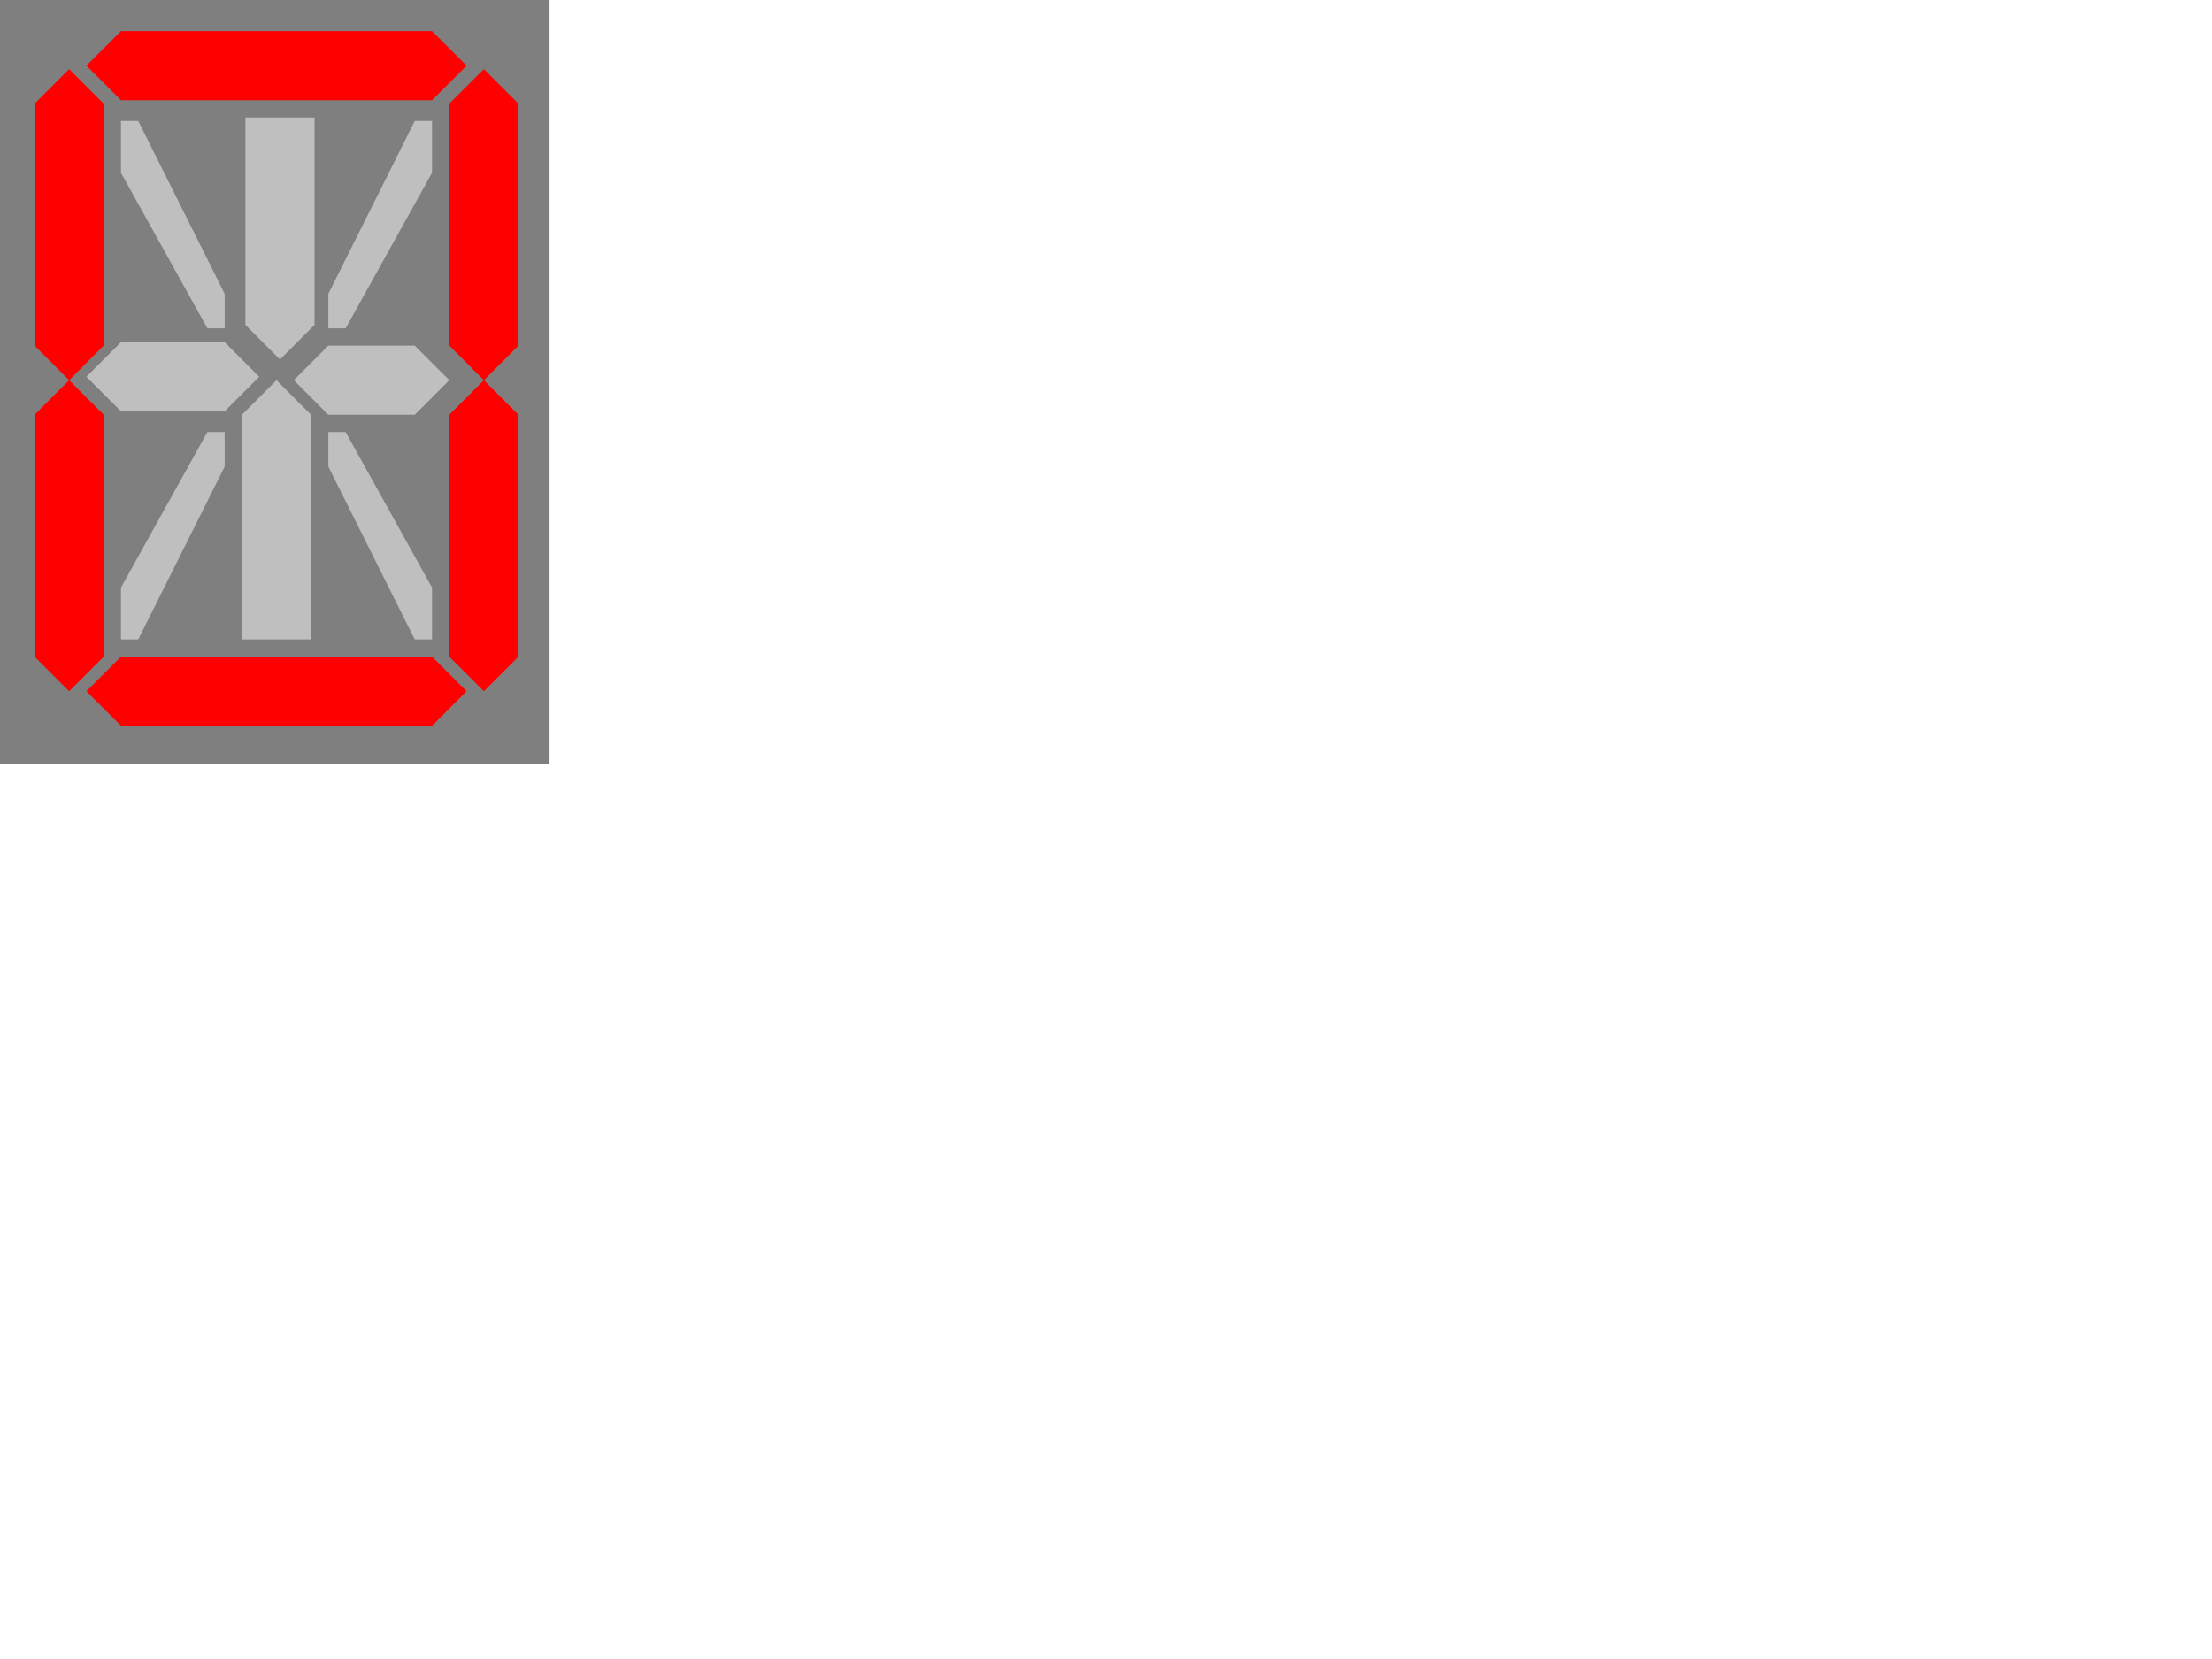
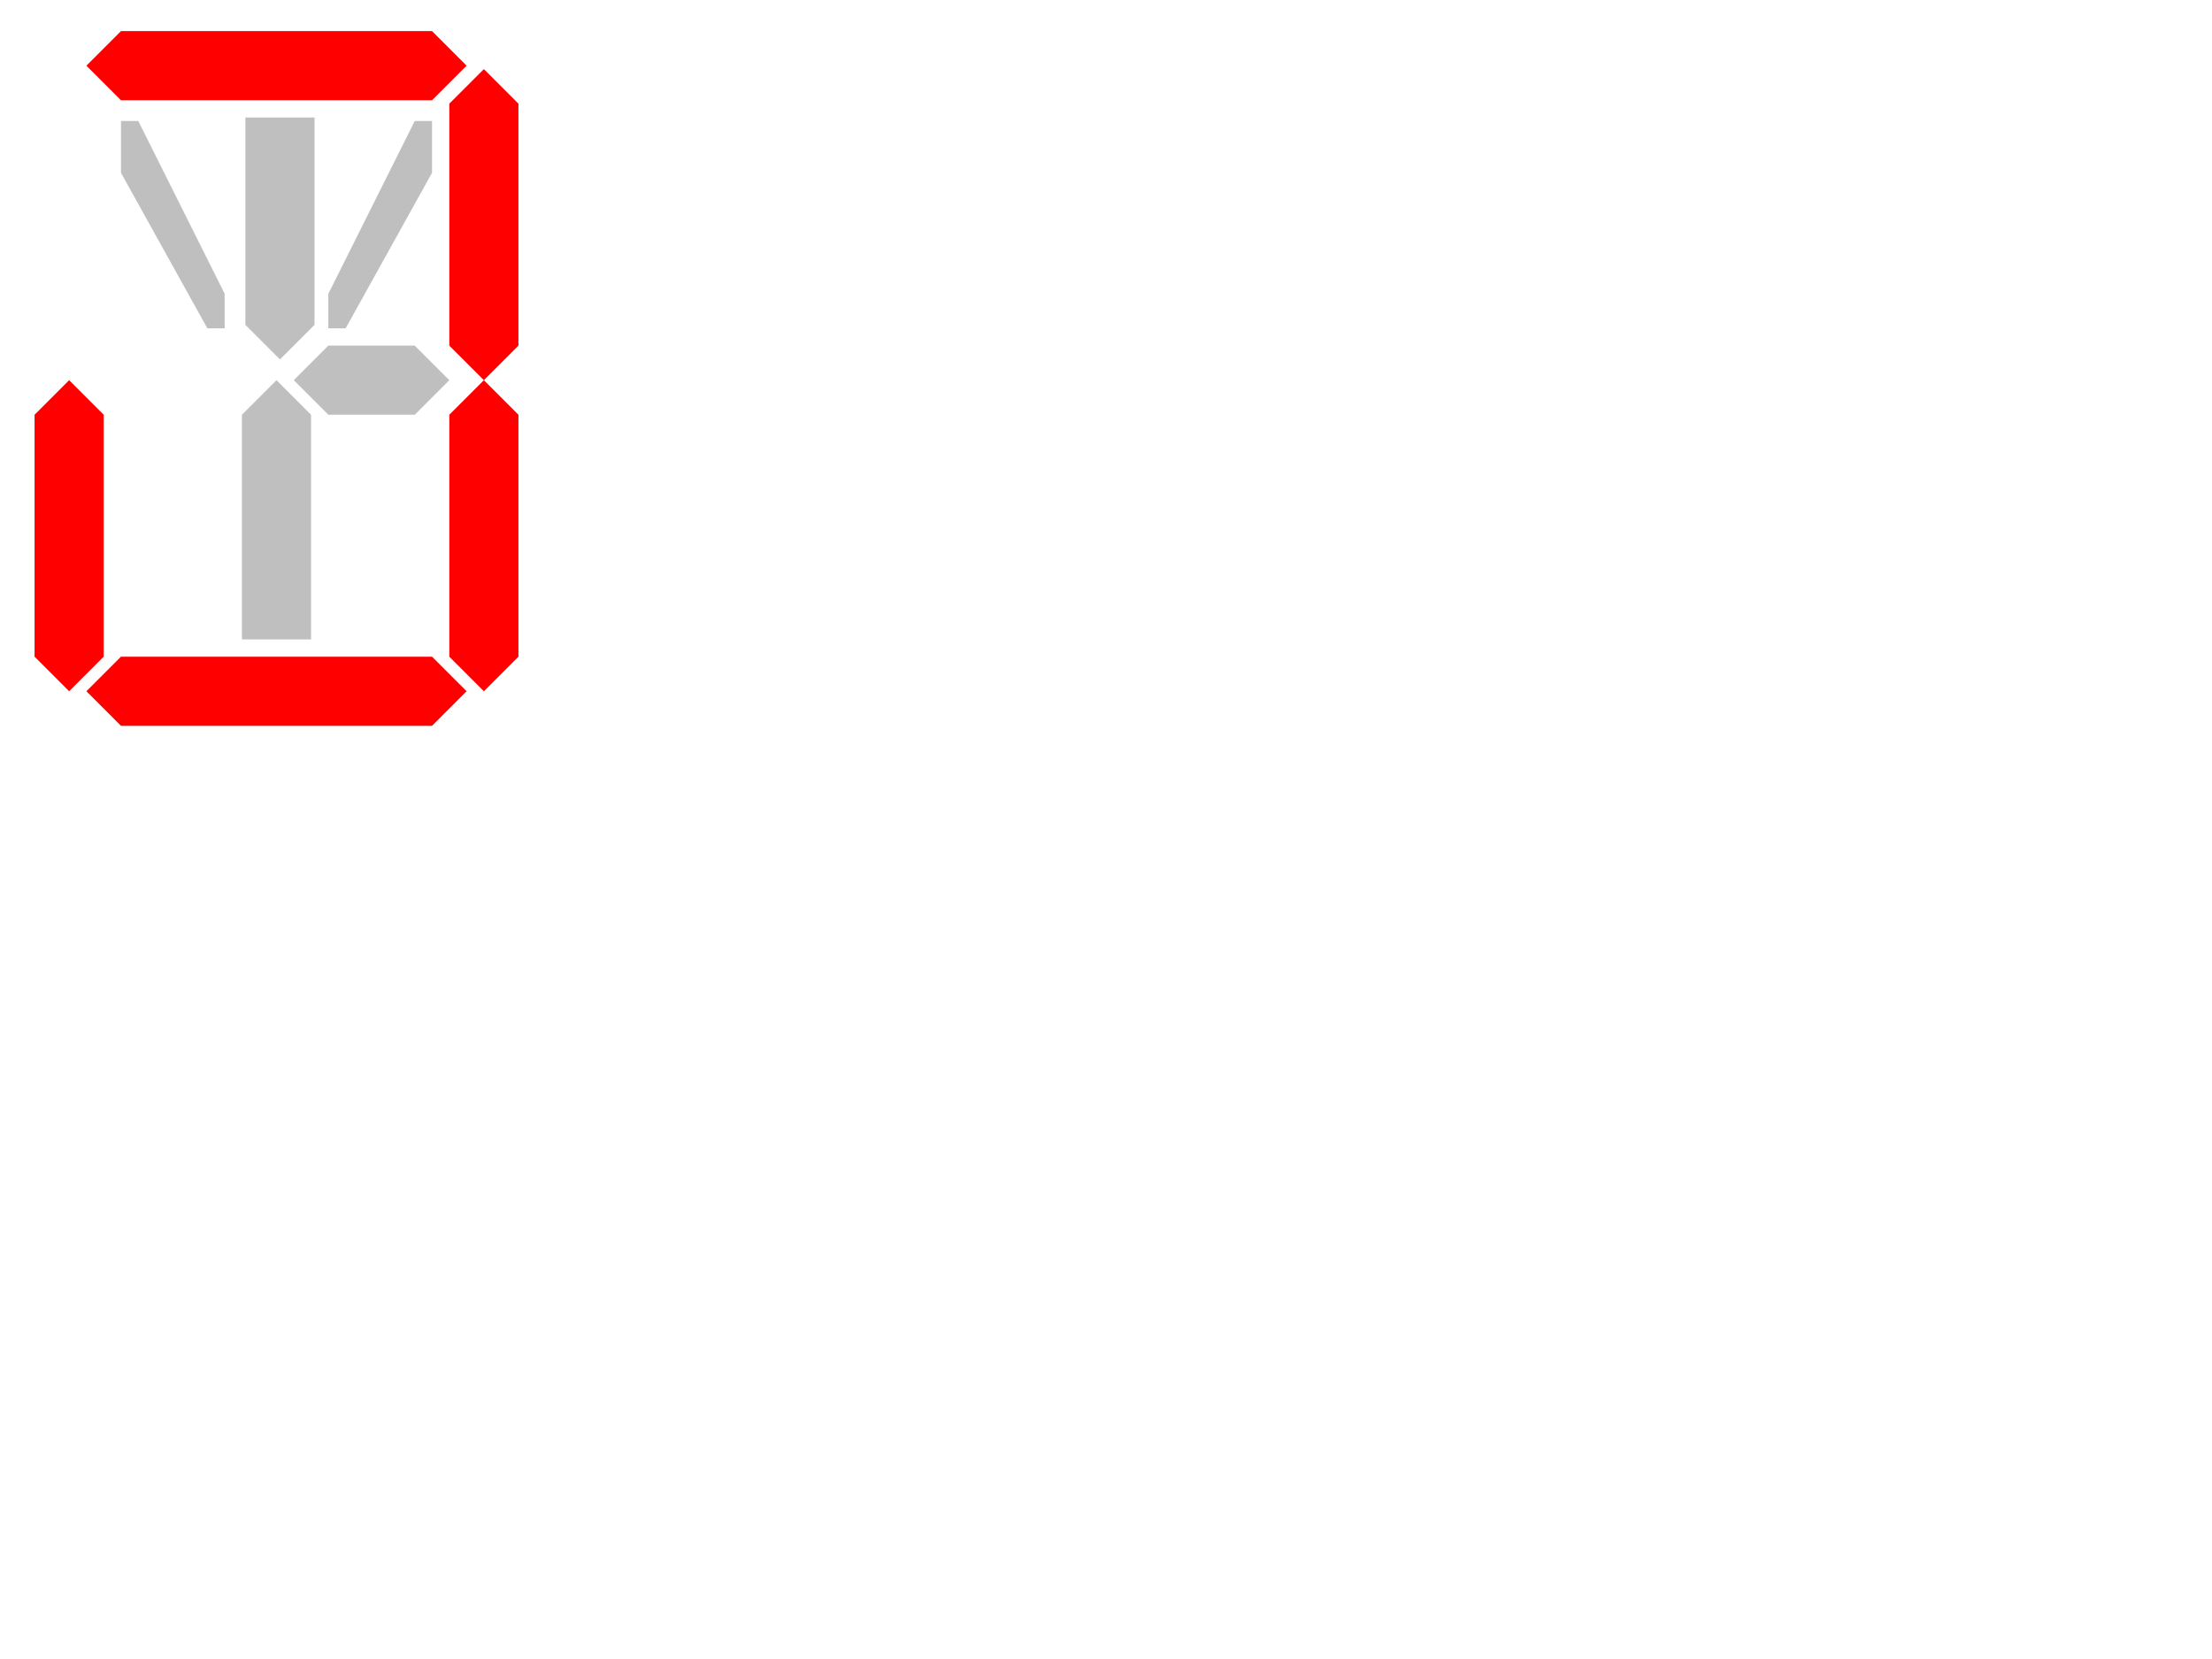
<svg xmlns="http://www.w3.org/2000/svg" width="640" height="480">
  <title>Segment Display Q</title>
  <g>
    <title>Layer 1</title>
-     <rect fill="#7f7f7f" stroke-width="5" x="-1" y="0" width="160" height="221" id="svg_1" />
    <path fill="#bfbfbf" fill-rule="nonzero" stroke-width="2" stroke-linecap="square" stroke-miterlimit="4" id="path6069" d="m40,35l25,50l0,10l-5,0l-25,-45l0,-15l5,0z" />
    <path fill="#bfbfbf" fill-rule="nonzero" stroke-width="2" stroke-linecap="square" stroke-miterlimit="4" id="path6006" d="m71,94l0,-60l20,0l0,60l-10,10l-10,-10z" />
    <path fill="#bfbfbf" fill-rule="nonzero" stroke-width="2" stroke-linecap="square" stroke-miterlimit="4" id="path6010" d="m70,185l0,-65l10,-10l10,10l0,65l-20,0z" />
    <path fill="#ff0000" fill-rule="nonzero" stroke-width="2" stroke-linecap="square" stroke-miterlimit="4" id="path6014" d="m35,9l90,0l10,10l-10,10l-90,0l-10,-10l10,-10z" />
-     <path fill="#ff0000" fill-rule="nonzero" stroke-width="2" stroke-linecap="square" stroke-miterlimit="4" id="path6016" d="m10,100l0,-70l10,-10l10,10l0,70l-10,10l-10,-10z" />
    <path fill="#ff0000" fill-rule="nonzero" stroke-width="2" stroke-linecap="square" stroke-miterlimit="4" d="m10,190l0,-70l10,-10l10,10l0,70l-10,10l-10,-10z" id="path6018" />
    <path fill="#ff0000" fill-rule="nonzero" stroke-width="2" stroke-linecap="square" stroke-miterlimit="4" id="path6020" d="m130,100l0,-70l10,-10l10,10l0,70l-10,10l-10,-10z" />
    <path fill="#ff0000" fill-rule="nonzero" stroke-width="2" stroke-linecap="square" stroke-miterlimit="4" d="m130,190l0,-70l10,-10l10,10l0,70l-10,10l-10,-10z" id="path6022" />
    <path fill="#ff0000" fill-rule="nonzero" stroke-width="2" stroke-linecap="square" stroke-miterlimit="4" id="path6024" d="m35,190l90,0l10,10l-10,10l-90,0l-10,-10l10,-10z" />
    <path fill="#bfbfbf" fill-rule="nonzero" stroke-width="2" stroke-linecap="square" stroke-miterlimit="4" d="m95,100l25,0l10,10l-10,10l-25,0l-10,-10l10,-10z" id="path6004" />
    <path fill="#bfbfbf" fill-rule="nonzero" stroke-width="2" stroke-linecap="square" stroke-miterlimit="4" id="path3173" d="m120,35l-25,50l0,10l5,0l25,-45l0,-15l-5,0z" />
-     <path fill="#bfbfbf" fill-rule="nonzero" stroke-width="2" stroke-linecap="square" stroke-miterlimit="4" id="path3175" d="m120,185l-25,-50l0,-10l5,0l25,45l0,15l-5,0z" />
-     <path fill="#bfbfbf" fill-rule="nonzero" stroke-width="2" stroke-linecap="square" stroke-miterlimit="4" id="path3177" d="m40,185l25,-50l0,-10l-5,0l-25,45l0,15l5,0z" />
-     <path fill="#bfbfbf" fill-rule="nonzero" stroke-width="2" stroke-linecap="square" stroke-miterlimit="4" id="rect6001" d="m35,99l30,0l10,10l-10,10l-30,0l-10,-10l10,-10z" />
  </g>
</svg>